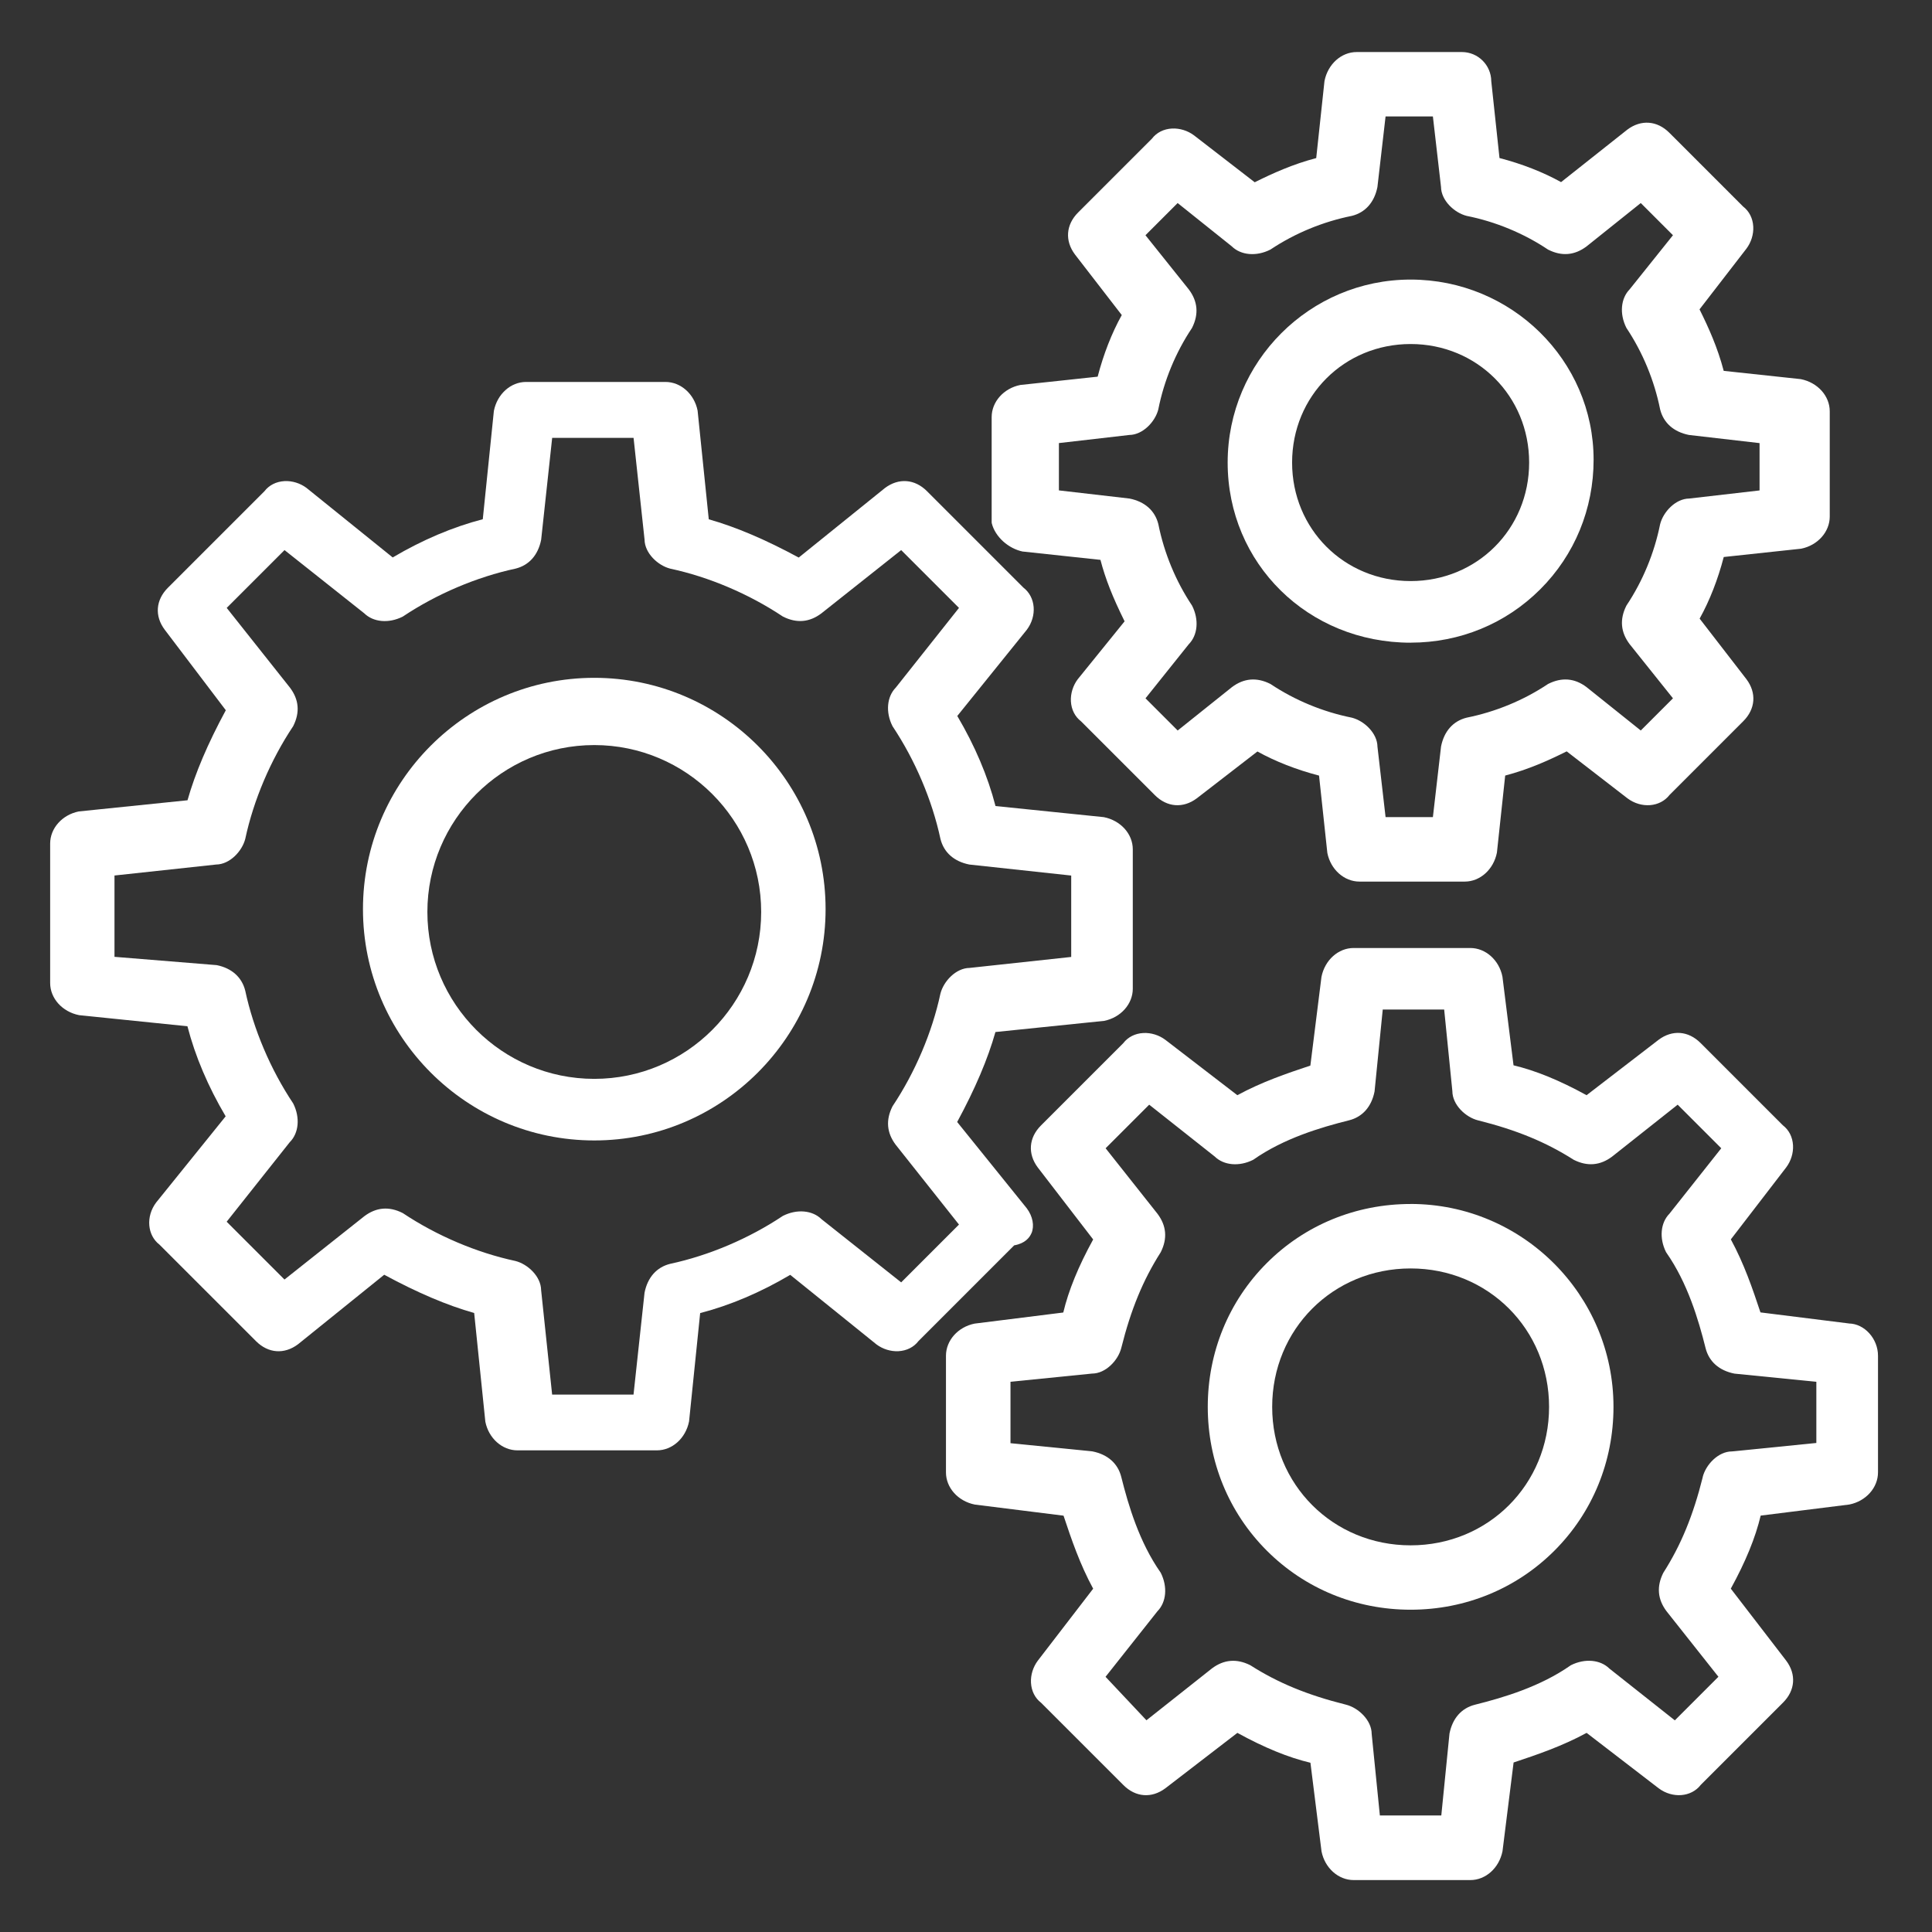
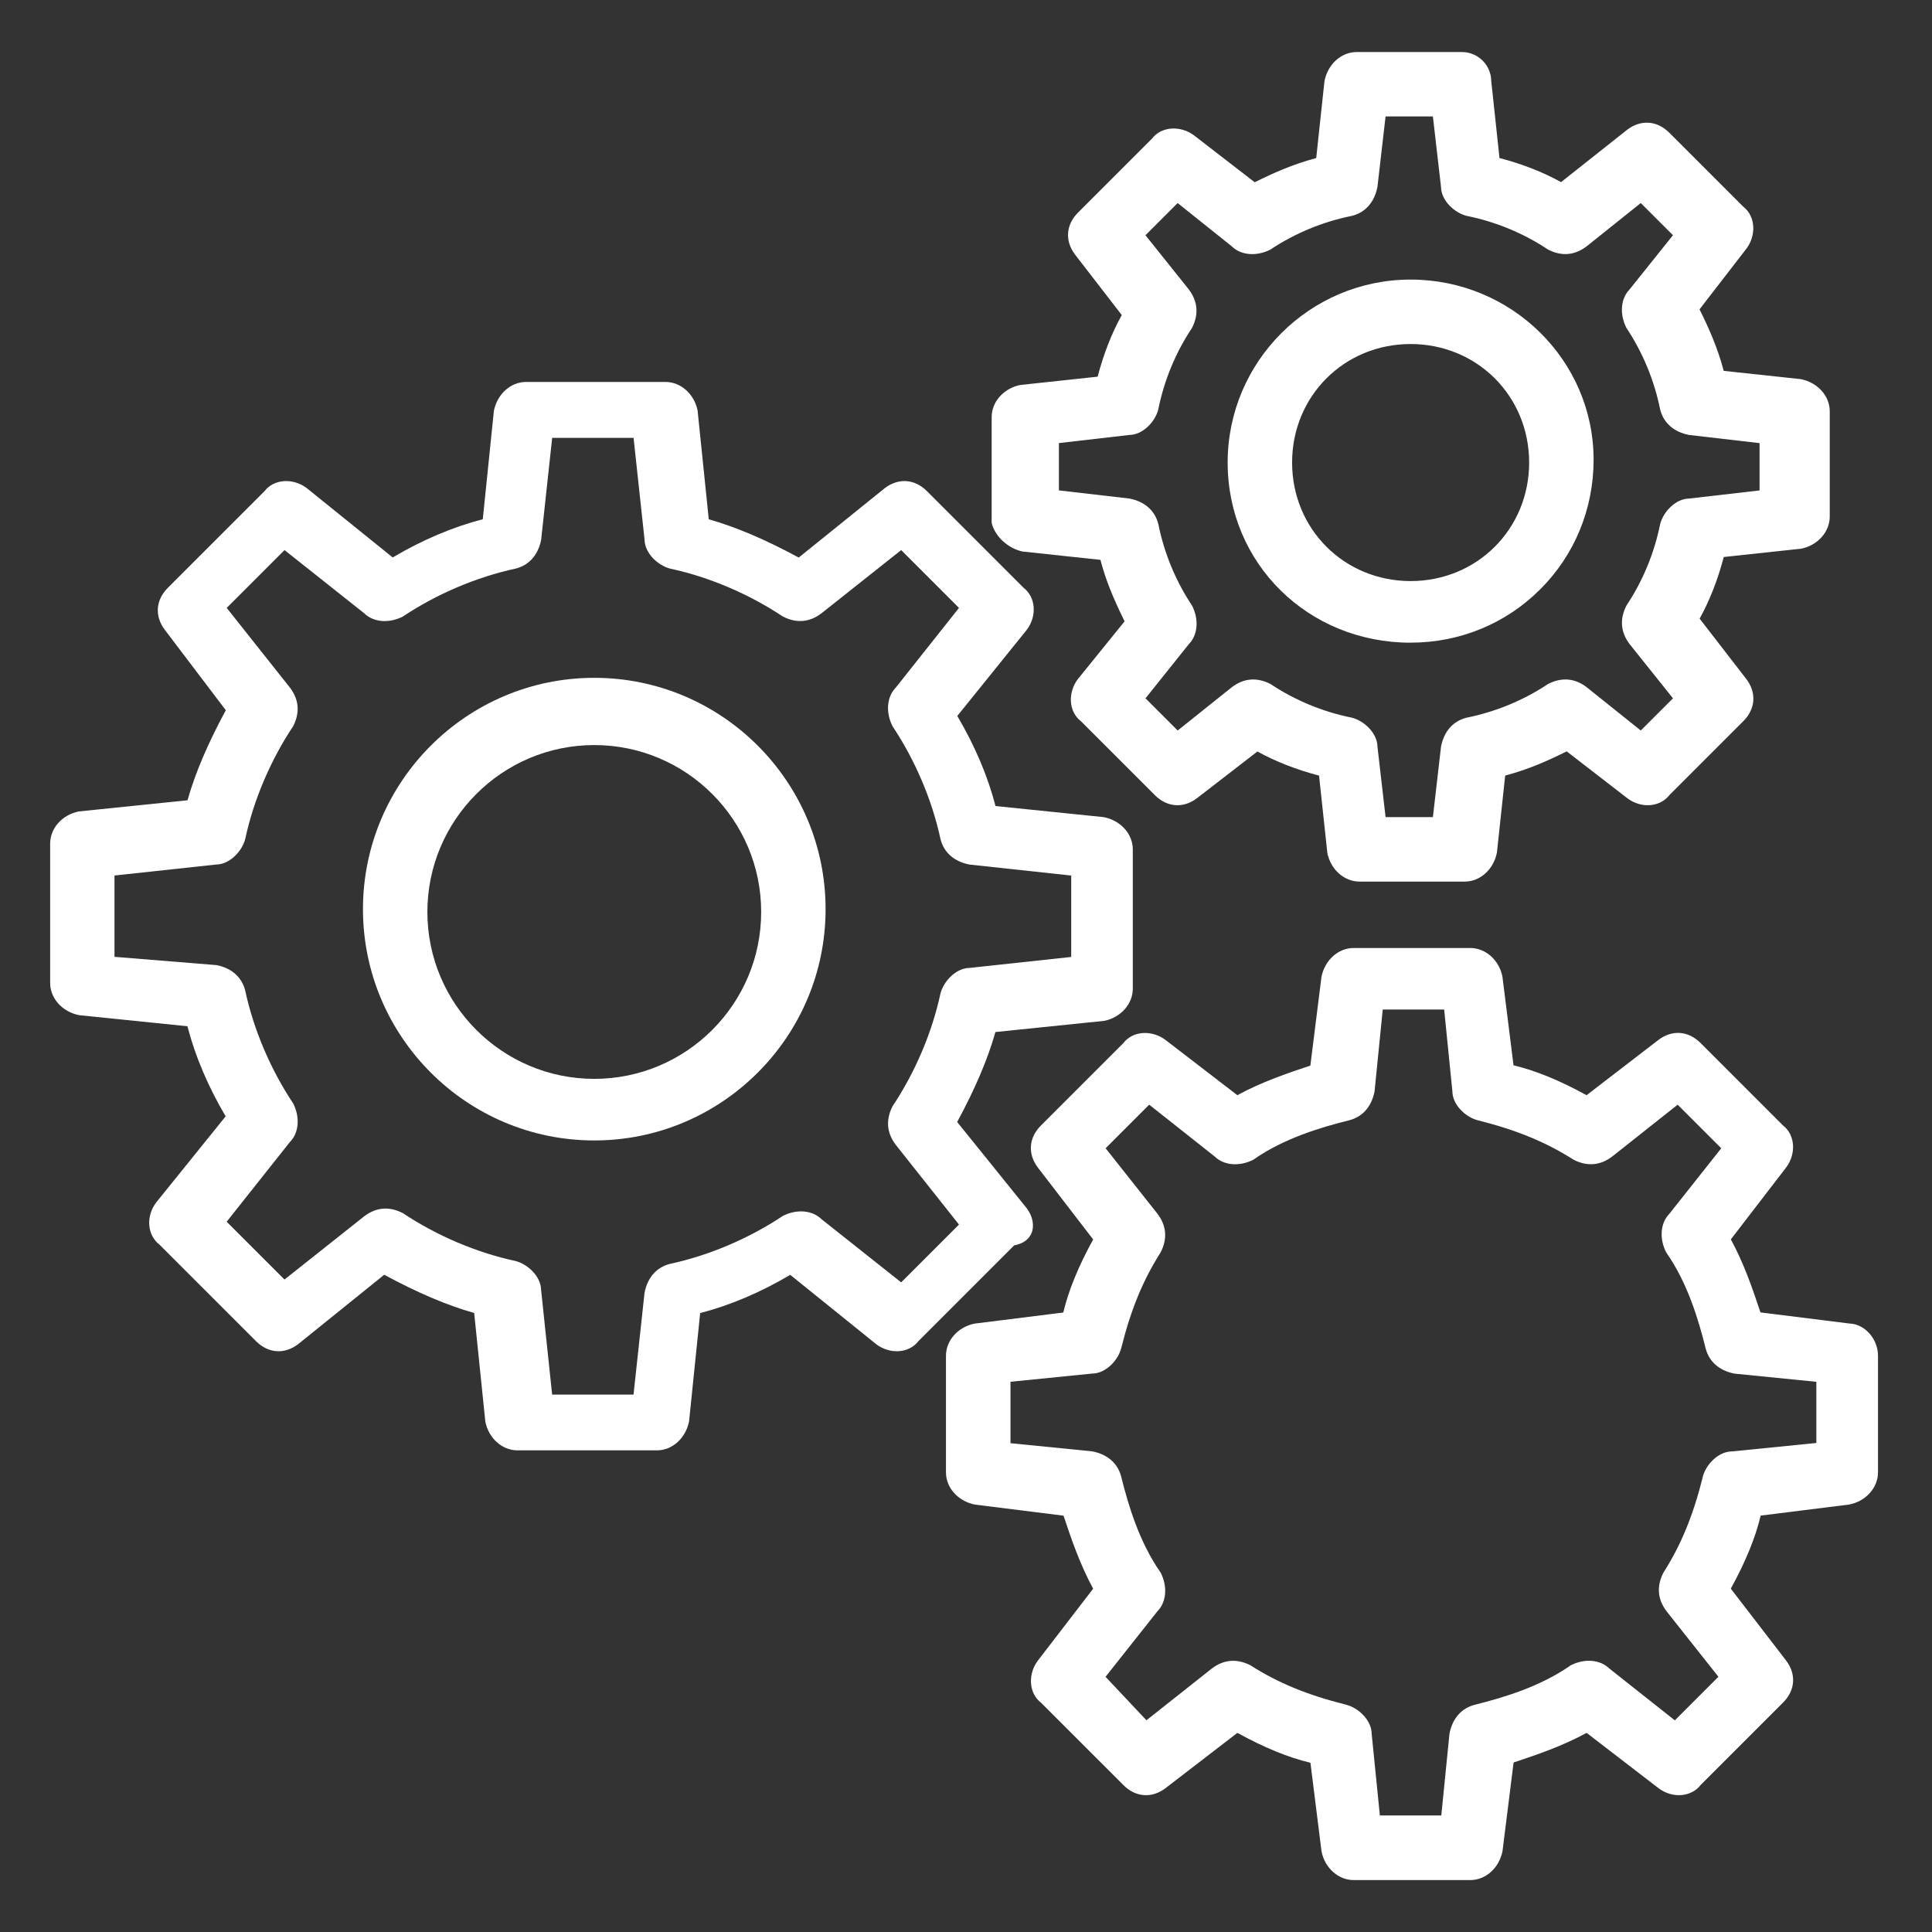
<svg xmlns="http://www.w3.org/2000/svg" id="Capa_1" data-name="Capa 1" viewBox="0 0 512 512">
  <rect x="0" y="0" width="512" height="512" fill="#333333" stroke="none" />
  <defs>
    <style>
      .cls-1 {
        fill: #fff;
      }
    </style>
  </defs>
  <path class="cls-1" d="M273.36,326.81c.81-1.96.33-4.48-1.25-6.59l-18.45-22.88c4.79-8.85,8.11-16.67,10.14-23.84l28.81-2.96c4.4-.88,7.59-4.46,7.59-8.52v-36.94c0-4.06-3.19-7.64-7.68-8.53l-28.7-2.94c-2.06-7.96-5.47-15.98-10.13-23.87l18.43-22.85c2.76-3.68,2.35-8.66-.89-11.15l-25.58-25.58c-3.23-3.23-7.49-3.56-11.13-.83l-22.85,18.43c-8.85-4.79-16.67-8.11-23.84-10.14l-2.96-28.81c-.88-4.4-4.46-7.59-8.52-7.59h-36.94c-4.06,0-7.64,3.19-8.53,7.68l-2.94,28.7c-7.96,2.07-15.98,5.47-23.87,10.13l-22.85-18.43c-1.67-1.25-3.8-1.91-5.83-1.8-2.19.12-4.08,1.07-5.32,2.69l-25.58,25.58c-3.23,3.23-3.56,7.49-.84,11.11l16.19,21.34c-4.79,8.86-8.12,16.68-10.15,23.86l-28.81,2.96c-4.4.88-7.59,4.46-7.59,8.52v36.94c0,4.06,3.19,7.64,7.68,8.53l28.7,2.94c2.06,7.96,5.47,15.98,10.13,23.87l-18.43,22.85c-2.76,3.68-2.35,8.66.89,11.15l25.58,25.58c3.24,3.24,7.49,3.56,11.13.83l22.85-18.43c8.85,4.79,16.67,8.11,23.84,10.14l2.96,28.81c.88,4.4,4.46,7.59,8.52,7.59h36.94c4.06,0,7.64-3.19,8.53-7.68l2.94-28.7c7.96-2.06,15.98-5.47,23.87-10.13l22.85,18.43c1.67,1.25,3.8,1.91,5.83,1.8,2.19-.12,4.08-1.07,5.32-2.7l25.35-25.35c2.88-.51,4.08-2.03,4.58-3.24ZM76.83,302.65c2.37-2.41,2.73-6.49.9-10.16l-.06-.11c-5.97-8.96-10.47-19.54-12.68-29.84-.89-3.57-3.58-5.97-7.56-6.77l-27.09-2.2v-21.55l26.95-2.91c3.6-.04,6.88-3.53,7.71-6.82,2.2-10.26,6.7-20.85,12.67-29.81l.06-.11c1.78-3.57,1.5-6.96-.87-10.11l-16.78-21.16,15.32-15.32,21.12,16.75c2.42,2.37,6.49,2.74,10.16.9l.11-.06c8.95-5.97,19.54-10.47,29.84-12.68,3.57-.89,5.97-3.58,6.78-7.65l2.92-27h21.57l2.91,26.95c.04,3.6,3.53,6.88,6.82,7.71,10.27,2.2,20.85,6.7,29.81,12.67l.11.06c3.57,1.78,6.96,1.5,10.11-.87l21.16-16.78,15.32,15.32-16.75,21.12c-2.37,2.42-2.73,6.49-.9,10.16l.06.11c5.97,8.96,10.47,19.54,12.68,29.84.89,3.57,3.58,5.97,7.65,6.78l27,2.92v21.57l-26.95,2.91c-3.6.04-6.88,3.53-7.71,6.82-2.2,10.27-6.7,20.85-12.67,29.81l-.06.11c-1.78,3.57-1.5,6.96.87,10.11l16.78,21.16-15.32,15.32-21.12-16.75c-2.41-2.37-6.49-2.73-10.16-.9l-.11.06c-8.95,5.97-19.54,10.47-29.84,12.68-3.57.89-5.97,3.58-6.78,7.65l-2.92,27h-21.57l-2.92-27.7c-.04-3.6-3.53-6.88-6.82-7.71-10.27-2.2-20.85-6.7-29.81-12.67l-.11-.06c-3.57-1.79-6.96-1.5-10.11.87l-21.16,16.78-15.32-15.32,16.75-21.12Z" />
-   <path class="cls-1" d="M157.49,302.23c33.8,0,61.3-27.5,61.3-61.3s-27.5-61.3-61.3-61.3-61.3,27.5-61.3,61.3,27.5,61.3,61.3,61.3ZM113.26,241.68c0-24.39,19.84-44.23,44.23-44.23s44.23,19.84,44.23,44.23-19.84,44.23-44.23,44.23-44.23-19.84-44.23-44.23Z" />
+   <path class="cls-1" d="M157.49,302.23c33.8,0,61.3-27.5,61.3-61.3s-27.5-61.3-61.3-61.3-61.3,27.5-61.3,61.3,27.5,61.3,61.3,61.3M113.26,241.68c0-24.39,19.84-44.23,44.23-44.23s44.23,19.84,44.23,44.23-19.84,44.23-44.23,44.23-44.23-19.84-44.23-44.23Z" />
  <path class="cls-1" d="M489.98,350.73l-23.44-2.93c-2.11-6.34-4.33-12.87-7.85-19.35l14.68-19.09c1.25-1.67,1.91-3.79,1.8-5.83-.12-2.19-1.07-4.07-2.7-5.32l-21.81-21.81c-3.23-3.23-7.49-3.56-11.12-.84l-19.08,14.68c-7.17-3.94-13.52-6.53-19.36-7.92l-2.94-23.5c-.88-4.4-4.46-7.59-8.52-7.59h-30.91c-4.06,0-7.64,3.19-8.53,7.66l-2.94,23.5c-6.34,2.11-12.87,4.33-19.35,7.85l-19.09-14.68c-1.67-1.25-3.79-1.91-5.83-1.8-2.19.12-4.07,1.07-5.32,2.7l-21.81,21.81c-3.23,3.23-3.56,7.49-.84,11.12l14.68,19.08c-3.94,7.17-6.53,13.52-7.92,19.36l-23.5,2.94c-4.4.88-7.59,4.46-7.59,8.52v30.91c0,4.06,3.19,7.64,7.66,8.53l23.5,2.94c2.11,6.34,4.33,12.87,7.85,19.35l-14.68,19.09c-1.25,1.67-1.91,3.79-1.8,5.83.12,2.19,1.07,4.08,2.69,5.32l21.81,21.81c3.23,3.24,7.49,3.56,11.12.84l19.08-14.68c7.17,3.94,13.52,6.53,19.36,7.92l2.94,23.5c.88,4.4,4.46,7.59,8.52,7.59h30.91c4.06,0,7.64-3.19,8.53-7.66l2.94-23.5c6.34-2.11,12.87-4.33,19.35-7.85l19.09,14.68c3.68,2.76,8.66,2.35,11.15-.89l21.81-21.81c3.24-3.23,3.56-7.49.84-11.12l-14.68-19.08c3.94-7.17,6.53-13.52,7.92-19.36l23.5-2.94c4.4-.88,7.59-4.46,7.59-8.52v-30.91c0-4.52-3.6-8.5-7.72-8.54ZM451.25,391.44c-2.55,10.19-5.76,18.01-10.43,25.33l-.05.09c-1.78,3.57-1.5,6.96.86,10.11l13.77,17.39-11.55,11.55-17.35-13.73c-2.41-2.37-6.49-2.73-10.16-.9l-.13.08c-8.03,5.62-17.74,8.51-25.3,10.4-3.57.89-5.97,3.58-6.78,7.65l-2.17,21.71h-16.28l-2.17-21.61c0-3.62-3.51-6.93-6.79-7.75-10.2-2.55-18.01-5.76-25.33-10.43l-.09-.05c-3.57-1.78-6.96-1.5-10.11.86l-17.37,13.75-10.84-11.52,13.75-17.37c2.37-2.41,2.73-6.49.9-10.16l-.08-.13c-5.62-8.03-8.51-17.74-10.4-25.3-.89-3.57-3.58-5.97-7.65-6.78l-21.71-2.17v-16.28l21.61-2.17c3.62,0,6.93-3.51,7.75-6.79,2.55-10.2,5.77-18.01,10.43-25.33l.05-.09c1.78-3.57,1.5-6.96-.86-10.11l-13.77-17.39,11.55-11.55,17.35,13.73c2.42,2.37,6.49,2.73,10.16.9l.13-.08c8.03-5.62,17.74-8.51,25.3-10.4,3.57-.89,5.97-3.58,6.78-7.65l2.17-21.71h16.28l2.17,21.61c0,3.62,3.51,6.93,6.79,7.75,10.2,2.55,18.01,5.77,25.33,10.43l.09.05c3.57,1.78,6.96,1.5,10.11-.86l17.39-13.77,11.55,11.55-13.74,17.35c-2.37,2.41-2.73,6.49-.9,10.16l.08.13c5.62,8.03,8.51,17.74,10.4,25.3.89,3.57,3.58,5.97,7.65,6.78l21.71,2.17v16.21l-22.37,2.24c-3.62,0-6.93,3.51-7.75,6.79Z" />
-   <path class="cls-1" d="M373.83,319.07c-14.49,0-28.02,5.56-38.11,15.65-10.09,10.09-15.65,23.63-15.65,38.11s5.56,28.02,15.65,38.11c10.09,10.09,23.63,15.65,38.11,15.65s28.02-5.56,38.11-15.65,15.65-23.63,15.65-38.11c0-29.65-24.12-53.77-53.77-53.77ZM410.52,372.84c0,20.57-16.12,36.69-36.69,36.69s-36.69-16.12-36.69-36.69,16.12-36.69,36.69-36.69,36.69,16.12,36.69,36.69Z" />
  <path class="cls-1" d="M271.12,146.17l20.51,2.2c1.31,5.03,3.21,9.84,6.4,16.29l-12.43,15.36c-1.25,1.67-1.91,3.8-1.8,5.83.12,2.19,1.07,4.07,2.7,5.32l19.55,19.55c3.23,3.23,7.49,3.56,11.12.84l16.06-12.41c4.76,2.65,10.38,4.84,16.33,6.39l2.2,20.5c.88,4.4,4.46,7.59,8.52,7.59h27.89c4.06,0,7.64-3.19,8.53-7.68l2.19-20.42c6.18-1.62,11.48-4.01,16.3-6.41l16.1,12.44c3.68,2.76,8.66,2.35,11.15-.89l19.55-19.55c3.23-3.23,3.56-7.49.84-11.12l-12.41-16.06c2.65-4.76,4.84-10.38,6.39-16.33l20.5-2.2c4.4-.88,7.59-4.46,7.59-8.52v-27.89c0-4.06-3.19-7.64-7.68-8.53l-20.42-2.19c-1.62-6.18-4.01-11.48-6.41-16.3l12.44-16.1c1.25-1.67,1.91-3.79,1.8-5.83-.12-2.19-1.07-4.08-2.69-5.32l-19.55-19.55c-3.23-3.23-7.49-3.56-11.13-.83l-17.56,13.91c-4.76-2.64-10.38-4.84-16.32-6.38l-2.18-20.36c-.03-4.27-3.51-7.73-7.78-7.73h-27.89c-4.06,0-7.64,3.19-8.53,7.68l-2.19,20.42c-6.18,1.62-11.48,4.01-16.3,6.41l-16.1-12.44c-1.67-1.25-3.79-1.9-5.83-1.8-2.19.12-4.08,1.07-5.32,2.7l-19.55,19.55c-3.23,3.23-3.56,7.49-.84,11.12l12.41,16.06c-2.65,4.76-4.84,10.38-6.39,16.33l-20.5,2.2c-4.4.88-7.59,4.46-7.59,8.52v27.89l.03.24c.89,3.57,4.39,6.74,8.31,7.52ZM306.97,108.45c1.52-7.62,4.6-15.06,8.9-21.5l.06-.11c1.78-3.57,1.5-6.96-.87-10.12l-11.5-14.38,8.53-8.53,14.34,11.47c2.41,2.37,6.49,2.74,10.16.9l.11-.06c6.45-4.3,13.88-7.37,21.55-8.91,3.57-.89,5.97-3.58,6.78-7.64l2.16-18.71h12.54l2.15,18.66c.04,3.6,3.53,6.88,6.83,7.7,7.62,1.52,15.06,4.6,21.5,8.9l.11.06c3.57,1.79,6.96,1.5,10.12-.87l14.38-11.5,8.53,8.53-11.47,14.33c-2.37,2.42-2.73,6.49-.9,10.16l.06.11c4.29,6.44,7.37,13.88,8.91,21.55.89,3.57,3.58,5.97,7.64,6.78l18.71,2.16v12.54l-18.66,2.15c-3.6.04-6.88,3.53-7.7,6.83-1.53,7.62-4.6,15.06-8.9,21.5l-.06.11c-1.78,3.57-1.5,6.96.87,10.12l11.5,14.38-8.53,8.53-14.4-11.52c-3.13-2.35-6.52-2.63-10.09-.85l-.11.06c-6.44,4.3-13.88,7.37-21.55,8.91-3.57.89-5.97,3.58-6.78,7.64l-2.16,18.71h-12.54l-2.15-18.66c-.04-3.6-3.53-6.88-6.83-7.7-7.62-1.53-15.06-4.6-21.5-8.9l-.11-.06c-3.57-1.78-6.96-1.5-10.12.87l-14.38,11.5-8.53-8.53,11.47-14.34c2.37-2.41,2.74-6.49.9-10.16l-.06-.11c-4.3-6.45-7.37-13.88-8.91-21.55-.89-3.57-3.58-5.97-7.64-6.78l-18.71-2.16v-12.54l18.66-2.15c3.6-.04,6.88-3.53,7.7-6.83Z" />
  <path class="cls-1" d="M373.83,170.31c13.03,0,25.22-5.02,34.35-14.14s14.14-21.32,14.14-34.34c0-26.32-21.75-47.74-48.49-47.74s-48.49,21.75-48.49,48.49,21.3,47.74,48.49,47.74ZM342.42,122.58c0-17.62,13.8-31.41,31.41-31.41s31.41,13.8,31.41,31.41-13.8,31.41-31.41,31.41-31.41-13.8-31.41-31.41Z" />
</svg>